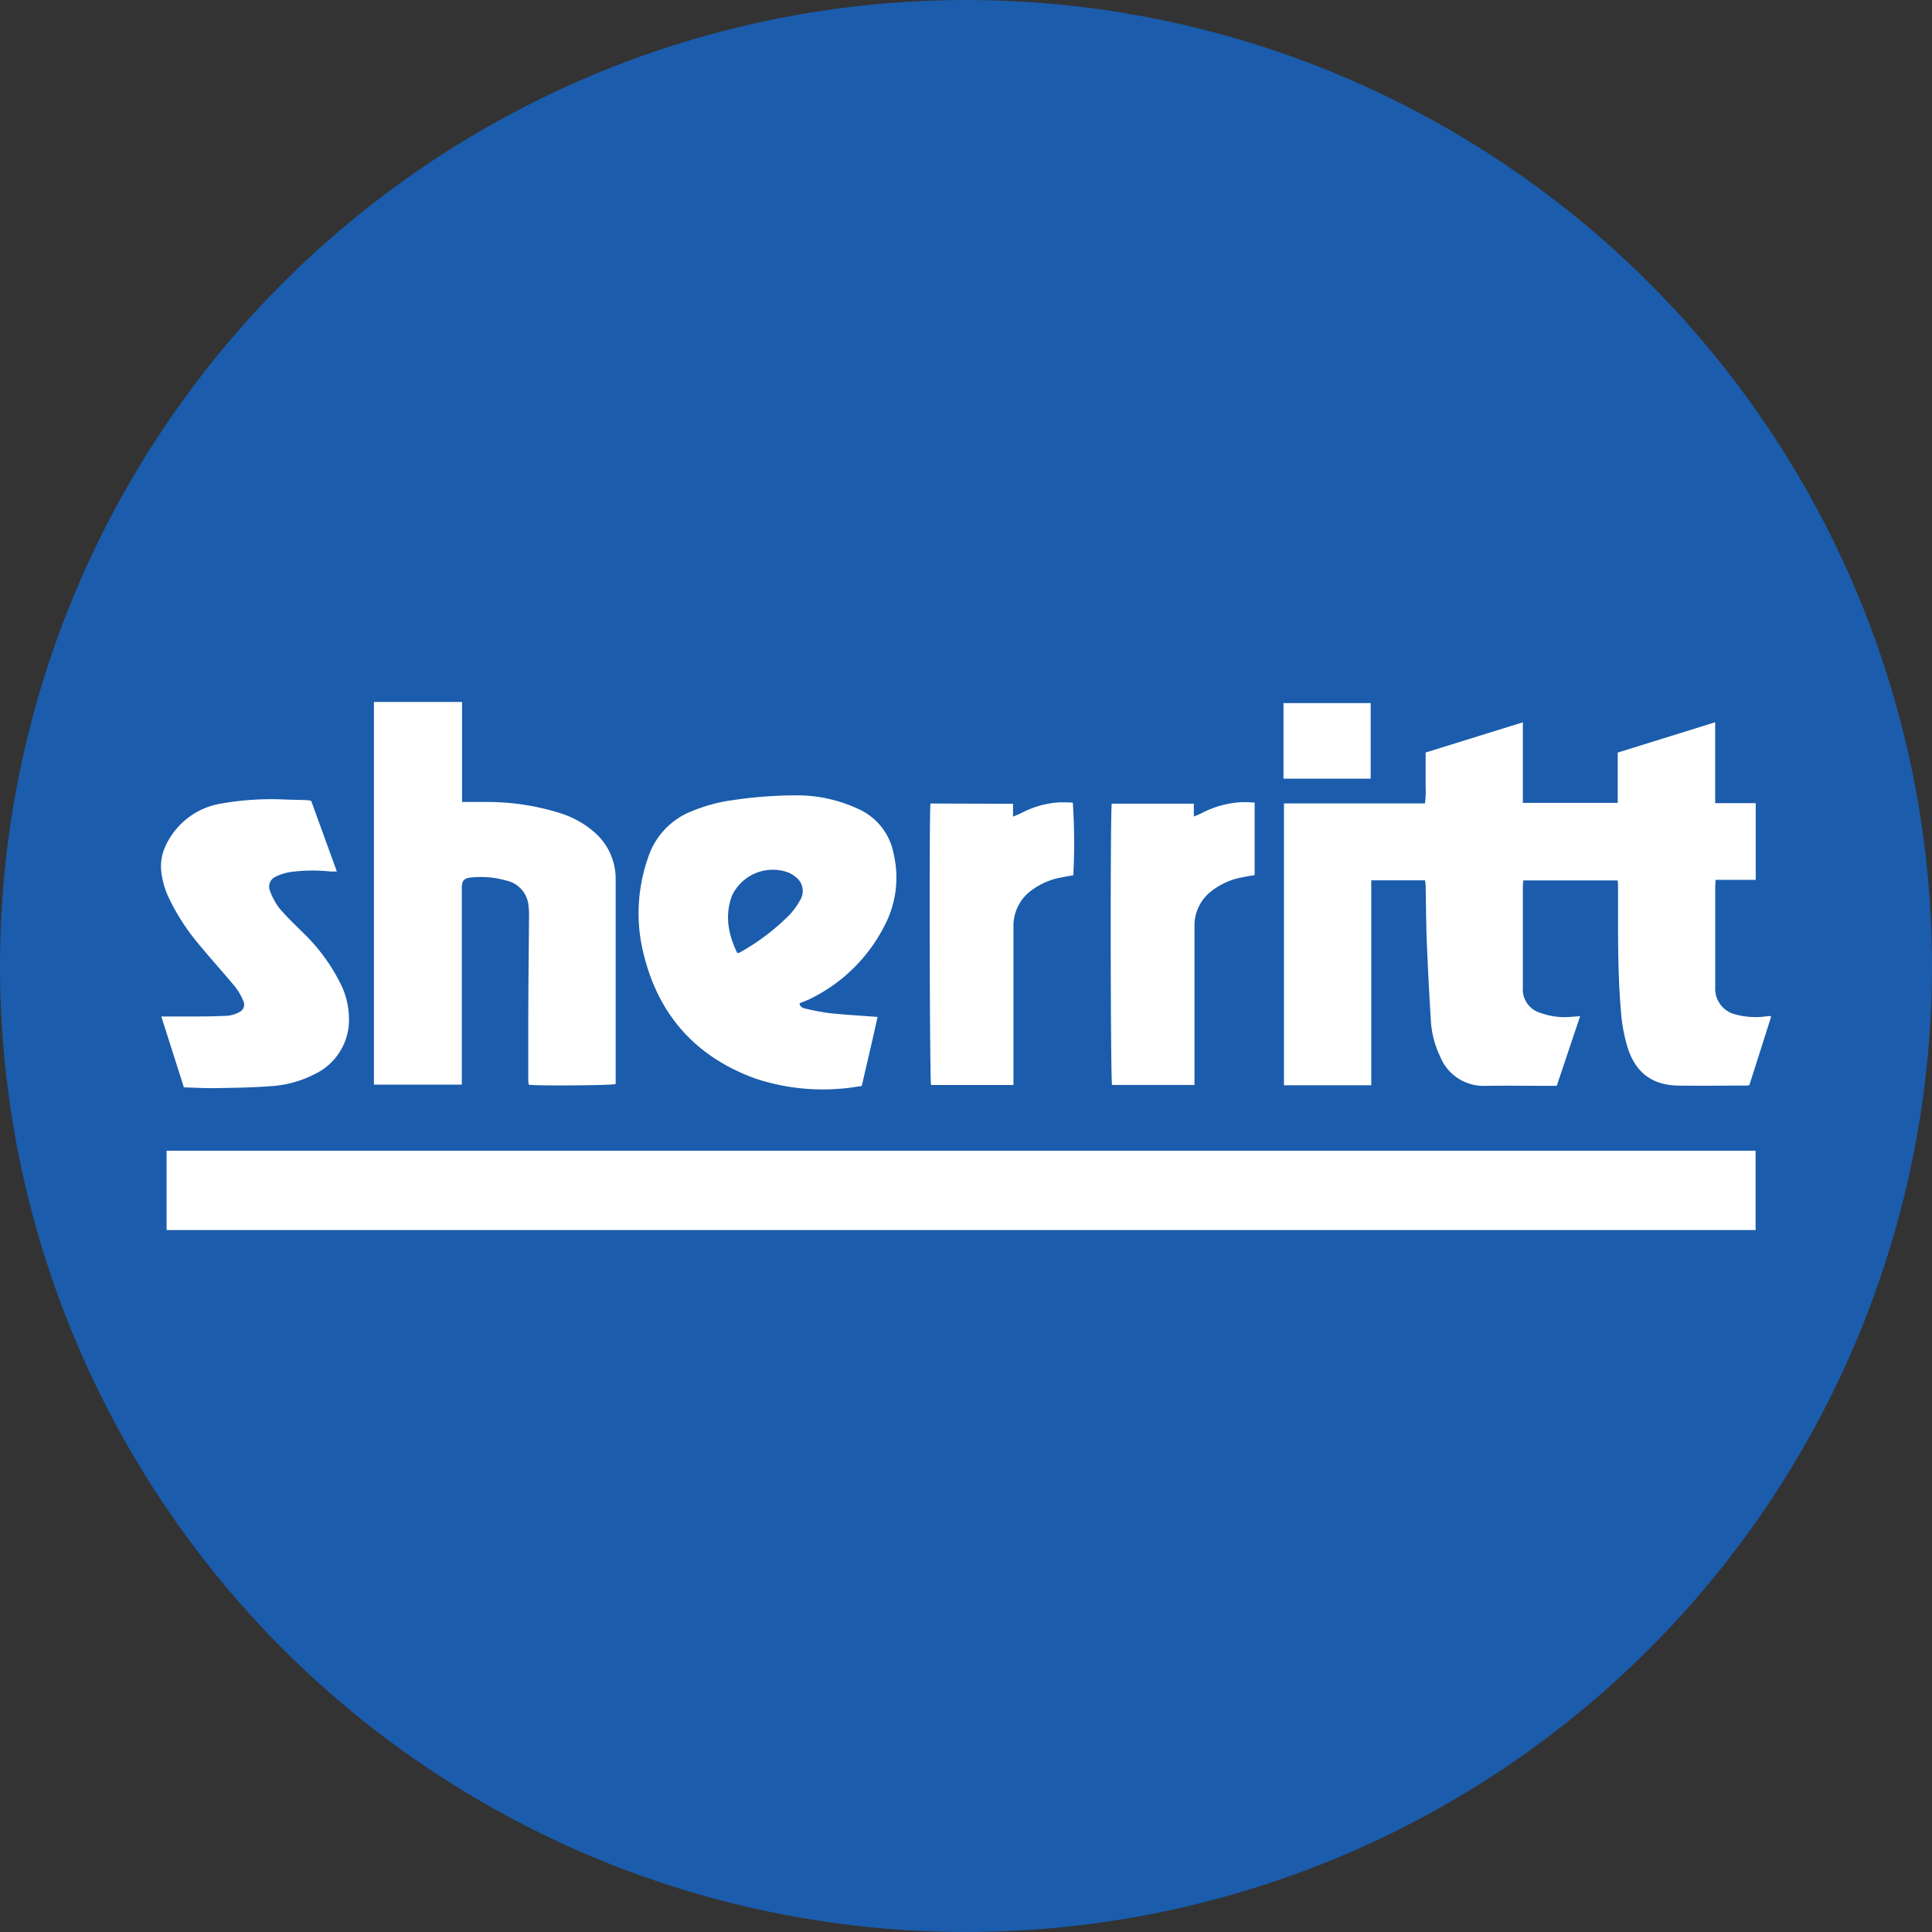
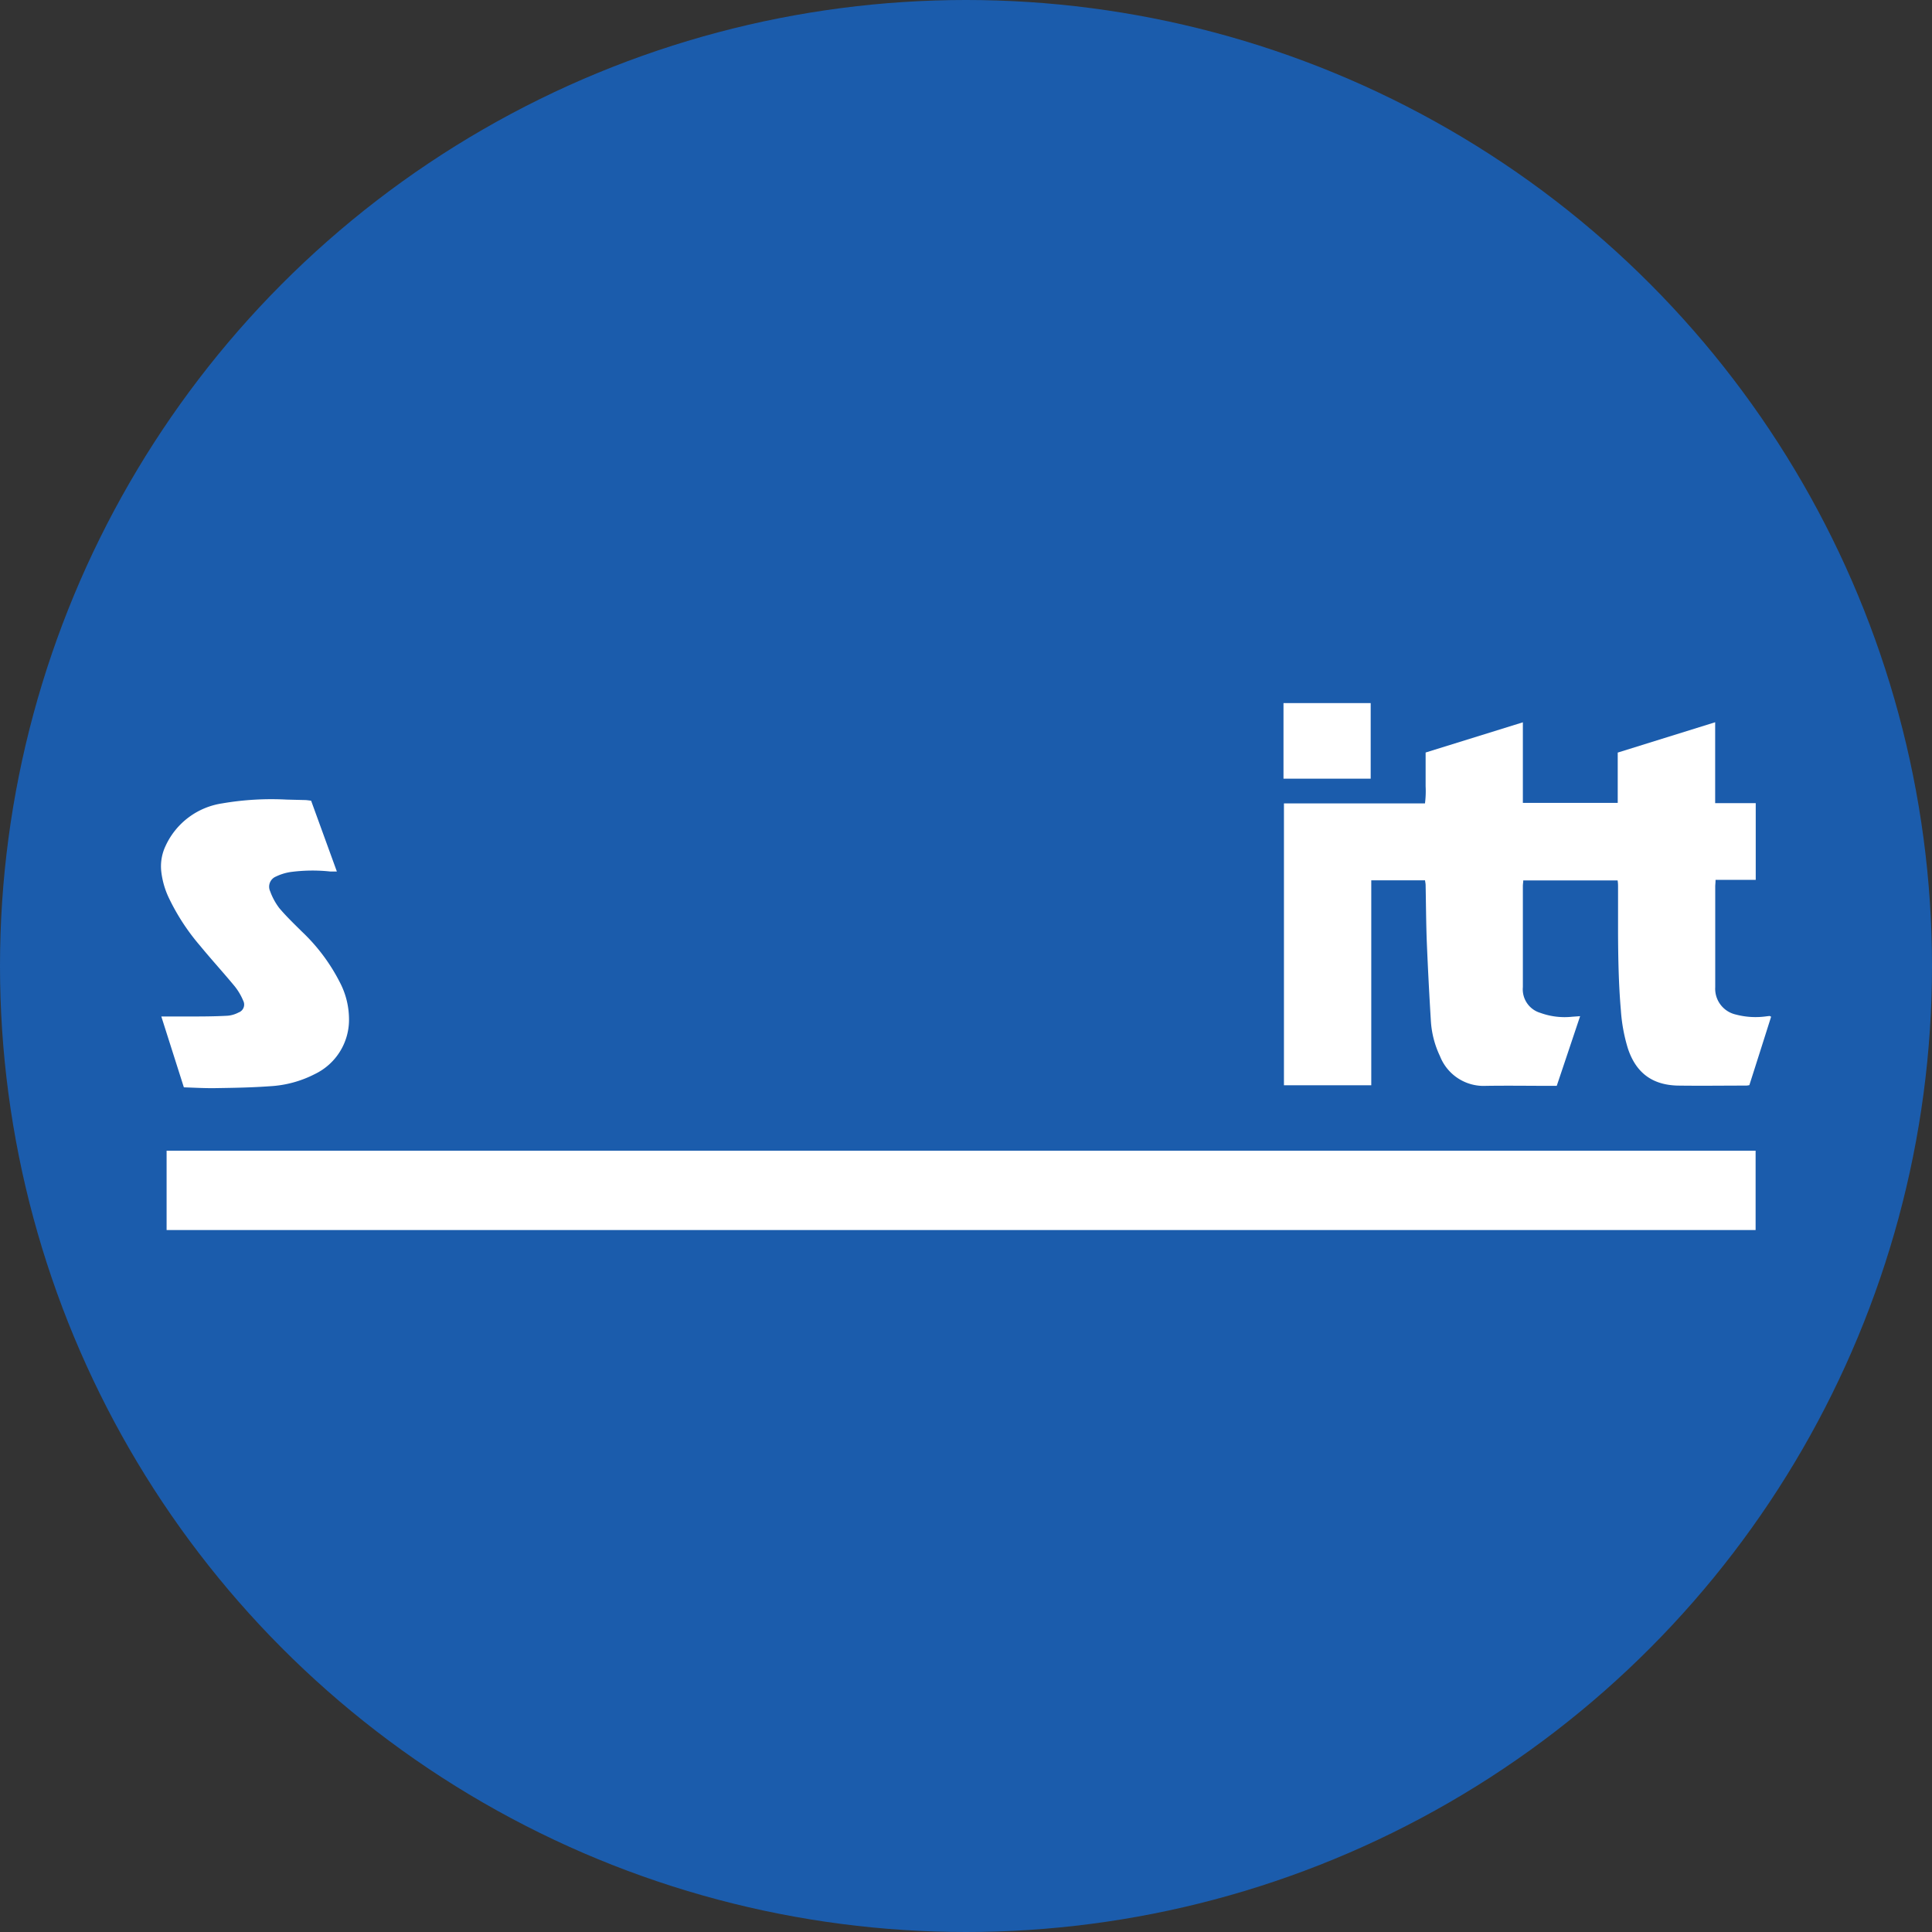
<svg xmlns="http://www.w3.org/2000/svg" id="Layer_1" data-name="Layer 1" viewBox="0 0 300 300" width="300" height="300">
  <rect x="0" y="0" width="300" height="300" fill="#333333" stroke="none" />
  <defs>
    <clipPath id="bz_circular_clip">
      <circle cx="150.0" cy="150.0" r="150.0" />
    </clipPath>
  </defs>
  <g clip-path="url(#bz_circular_clip)">
    <rect x="-1.5" y="-1.5" width="303" height="303" fill="#1b5cac" />
-     <path d="M25.87,191V178.68H272.61V191Z" fill="#fff" />
+     <path d="M25.87,191V178.68H272.61V191" fill="#fff" />
    <path d="M212.93,168.52H199.37V124.75h21.9a14.9,14.9,0,0,0,.1-2.65c0-.85,0-1.7,0-2.54v-2.71l15.1-4.69v12.51H251.2v-7.81l15.13-4.71v12.56h6.3v11.91h-6.24c0,.43-.05.74-.05,1.06,0,5.2,0,10.41,0,15.61a4.11,4.11,0,0,0,3.21,4.25,12,12,0,0,0,4.7.28l.52-.06c.05,0,.1.05.25.11q-1.68,5.31-3.38,10.63a3.35,3.35,0,0,1-.47.07c-3.55,0-7.09.05-10.63,0-4-.09-6.51-2-7.76-5.76a26,26,0,0,1-1.09-5.92c-.35-4-.42-8-.44-12,0-2.37,0-4.73,0-7.1,0-.34,0-.68-.07-1.08H236.53c0,.31-.06.58-.06.86q0,7.86,0,15.71a3.81,3.81,0,0,0,2.72,4,11,11,0,0,0,4.92.6l1.25-.09c-1.23,3.67-2.41,7.2-3.63,10.82h-.95c-3.34,0-6.68-.05-10,0A7.28,7.28,0,0,1,223.6,164a14.74,14.74,0,0,1-1.42-5.56q-.37-6-.62-12c-.12-3-.13-6-.19-9,0-.23-.06-.46-.09-.74h-8.35Z" fill="#fff" />
-     <path d="M58.06,109H71.75v15.53c1.43,0,2.74,0,4,0a37.74,37.74,0,0,1,11.31,1.76,14.84,14.84,0,0,1,5.31,3,9.55,9.55,0,0,1,3.23,7.31q0,15.43,0,30.88v.85c-.66.22-12,.3-13.5.11,0-.21-.07-.44-.07-.66,0-2.78,0-5.56,0-8.34,0-5.85.08-11.69.12-17.54a10.16,10.16,0,0,0-.08-1.23,4.39,4.39,0,0,0-3.46-3.94,14.43,14.43,0,0,0-5.39-.48c-1.19.1-1.51.49-1.51,1.68v30.49H58.06Z" fill="#fff" />
-     <path d="M133.81,168.64c-1.09.14-2.13.34-3.17.4a33.1,33.1,0,0,1-13.33-1.56c-9.84-3.56-15.64-10.63-17.69-20.78a26,26,0,0,1,1-13.48,11.54,11.54,0,0,1,6.86-7.28,25.41,25.41,0,0,1,6.34-1.7A67.35,67.35,0,0,1,124,123.5a22.51,22.51,0,0,1,9.16,2.06,9.55,9.55,0,0,1,5.63,7.14,16,16,0,0,1-1.3,10.76A25.4,25.4,0,0,1,126,155c-.59.31-1.22.53-1.85.8.08.59.54.73.94.82a37.53,37.53,0,0,0,3.78.71c2.41.25,4.83.38,7.4.58C135.48,161.51,134.65,165,133.81,168.64ZM114.49,148a1.92,1.92,0,0,0,.37-.09,34.62,34.62,0,0,0,7.74-5.86,11.12,11.12,0,0,0,1.72-2.41,2.7,2.7,0,0,0-.77-3.46,4.45,4.45,0,0,0-1.2-.72,7,7,0,0,0-8.72,3.7C112.53,142.21,113.09,145.13,114.49,148Z" fill="#fff" />
    <path d="M28.55,168.84l-3.5-11c1.38,0,2.66,0,3.93,0,2.14,0,4.27,0,6.4-.12a4.44,4.44,0,0,0,1.66-.5,1.3,1.3,0,0,0,.73-1.82,9.17,9.17,0,0,0-1.32-2.24c-1.75-2.12-3.61-4.15-5.36-6.28a33.56,33.56,0,0,1-4.95-7.62,13,13,0,0,1-1.09-3.86,7.39,7.39,0,0,1,.68-4.09,11.55,11.55,0,0,1,8.77-6.56,45,45,0,0,1,10-.59l2.81.07c.31,0,.62.06,1,.1l4,11c-.39,0-.7,0-1,0a25.88,25.88,0,0,0-6.22.08,8,8,0,0,0-2.24.7,1.7,1.7,0,0,0-.9,2.29A9.87,9.87,0,0,0,43.36,141c1.09,1.29,2.32,2.47,3.52,3.66a28.82,28.82,0,0,1,5.91,7.91,12.39,12.39,0,0,1,1.4,5.46,9.35,9.35,0,0,1-5.28,8.74,17.28,17.28,0,0,1-7,1.9c-2.74.2-5.49.25-8.24.29C32,169,30.31,168.9,28.55,168.84Z" fill="#fff" />
-     <path d="M157.3,124.81v2c.51-.22.91-.37,1.29-.56a14.63,14.63,0,0,1,6-1.67c.67,0,1.34,0,2,.06a95.7,95.7,0,0,1,.07,11.27c-.56.1-1.15.2-1.75.32a11,11,0,0,0-4.71,2,6.8,6.8,0,0,0-2.83,5.65c0,7.81,0,15.62,0,23.43v1.17h-12.8c-.21-.62-.3-42.22-.09-43.71Z" fill="#fff" />
-     <path d="M172.64,124.79h12.74v2c.44-.19.79-.3,1.1-.47a15.2,15.2,0,0,1,6.28-1.76c.66,0,1.33,0,2.06.06v11.27c-.62.11-1.22.19-1.81.32a10.9,10.9,0,0,0-4.92,2.18,6.71,6.71,0,0,0-2.61,5.41c0,7.86,0,15.72,0,23.59v1.08h-12.8C172.44,167.89,172.38,125.77,172.64,124.79Z" fill="#fff" />
    <path d="M199.3,120.91V109.18h13.54v11.73Z" fill="#fff" />
  </g>
</svg>